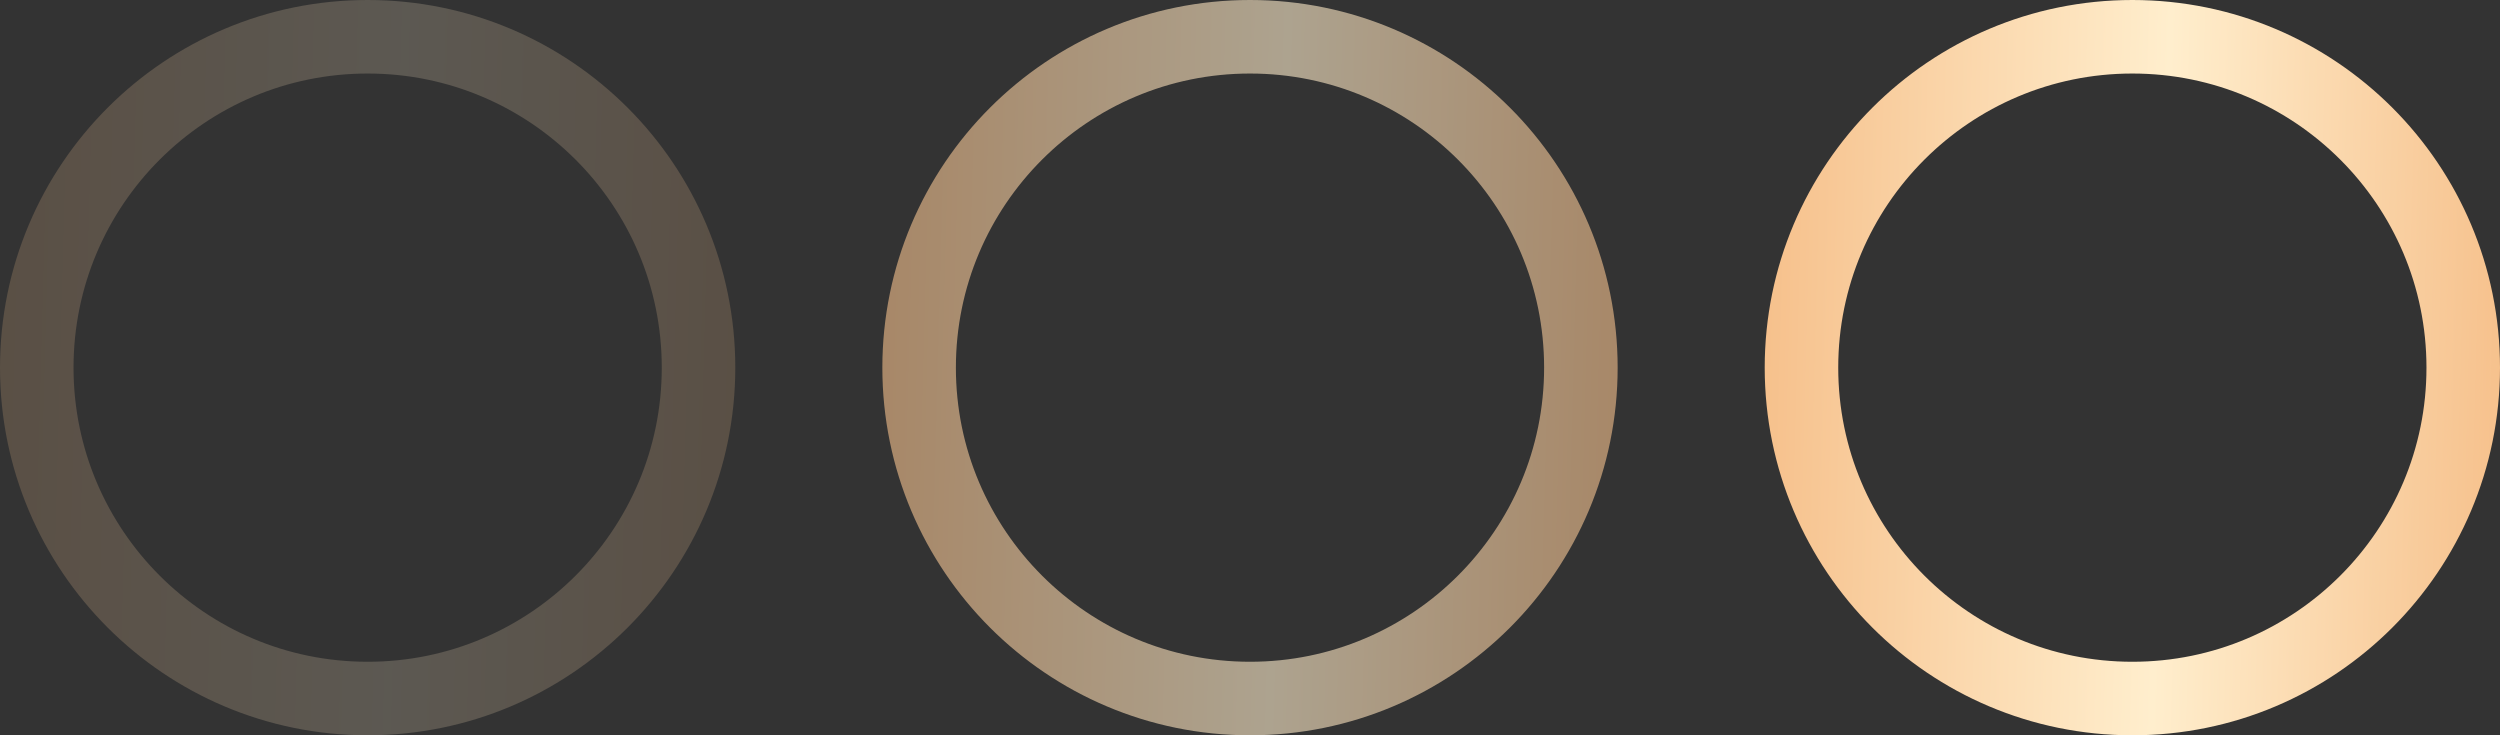
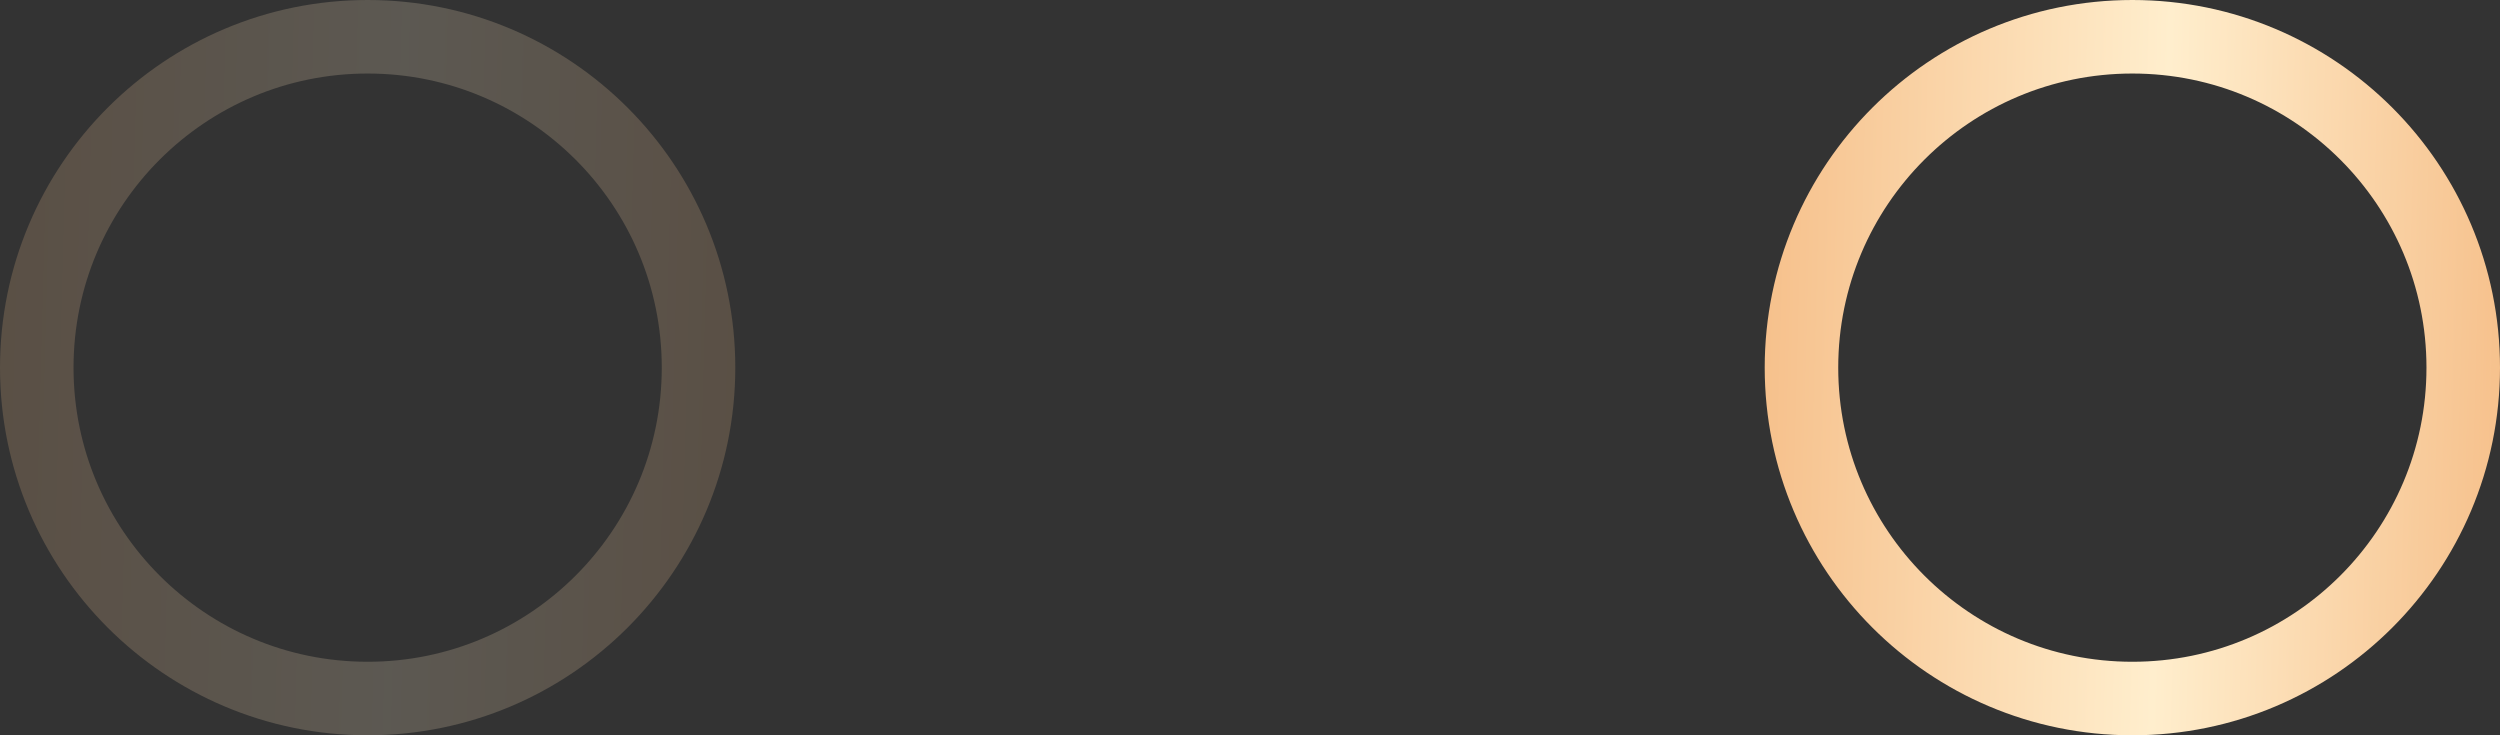
<svg xmlns="http://www.w3.org/2000/svg" width="34" height="10" viewBox="0 0 34 10" fill="none">
  <rect x="0" y="0" width="34" height="10" fill="#333333" stroke="none" />
  <circle cx="5" cy="5" r="4.5" stroke="url(#paint0_linear_4730_3465)" stroke-opacity="0.2" />
-   <circle cx="17" cy="5" r="4.5" stroke="url(#paint1_linear_4730_3465)" stroke-opacity="0.6" />
  <circle cx="29" cy="5" r="4.5" stroke="url(#paint2_linear_4730_3465)" />
  <defs>
    <linearGradient id="paint0_linear_4730_3465" x1="-3.98093e-08" y1="1.286" x2="10.225" y2="1.559" gradientUnits="userSpaceOnUse">
      <stop stop-color="#F6C08B" />
      <stop offset="0.537" stop-color="#FFEECD" />
      <stop offset="1" stop-color="#F6C08B" />
    </linearGradient>
    <linearGradient id="paint1_linear_4730_3465" x1="12" y1="1.286" x2="22.225" y2="1.559" gradientUnits="userSpaceOnUse">
      <stop stop-color="#F6C08B" />
      <stop offset="0.537" stop-color="#FFEECD" />
      <stop offset="1" stop-color="#F6C08B" />
    </linearGradient>
    <linearGradient id="paint2_linear_4730_3465" x1="24" y1="1.286" x2="34.225" y2="1.559" gradientUnits="userSpaceOnUse">
      <stop stop-color="#F6C08B" />
      <stop offset="0.537" stop-color="#FFEECD" />
      <stop offset="1" stop-color="#F6C08B" />
    </linearGradient>
  </defs>
</svg>